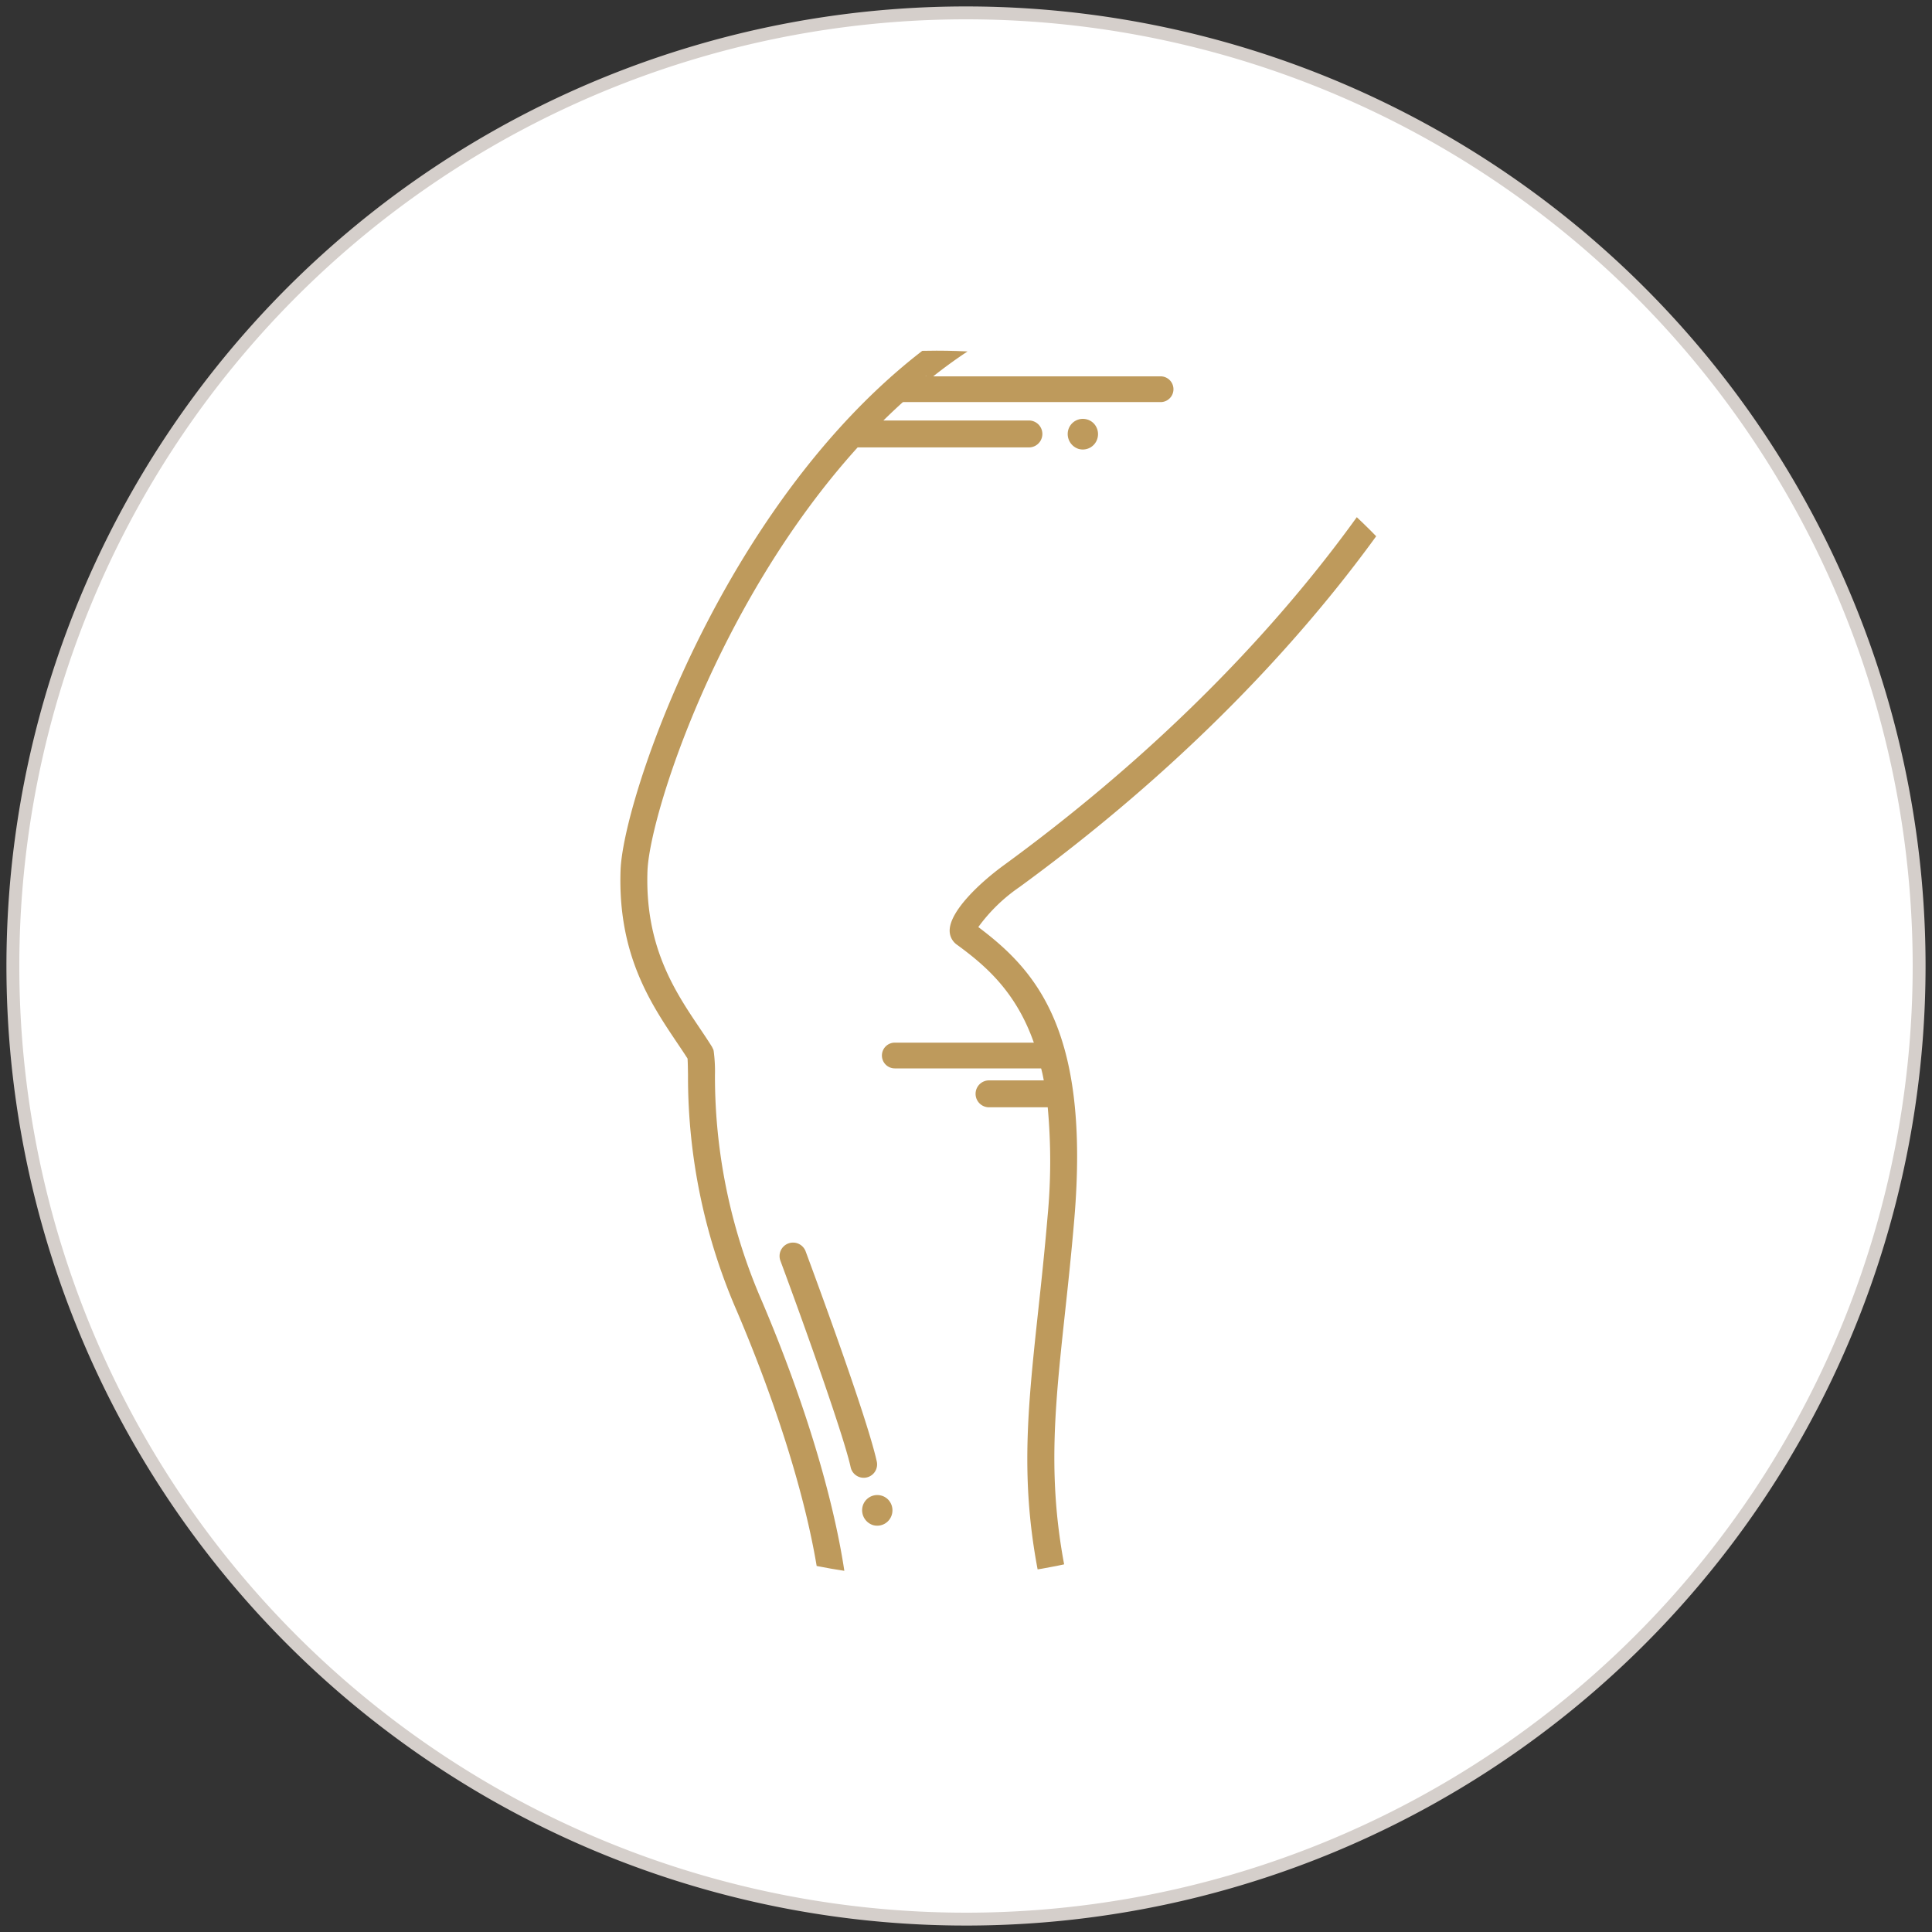
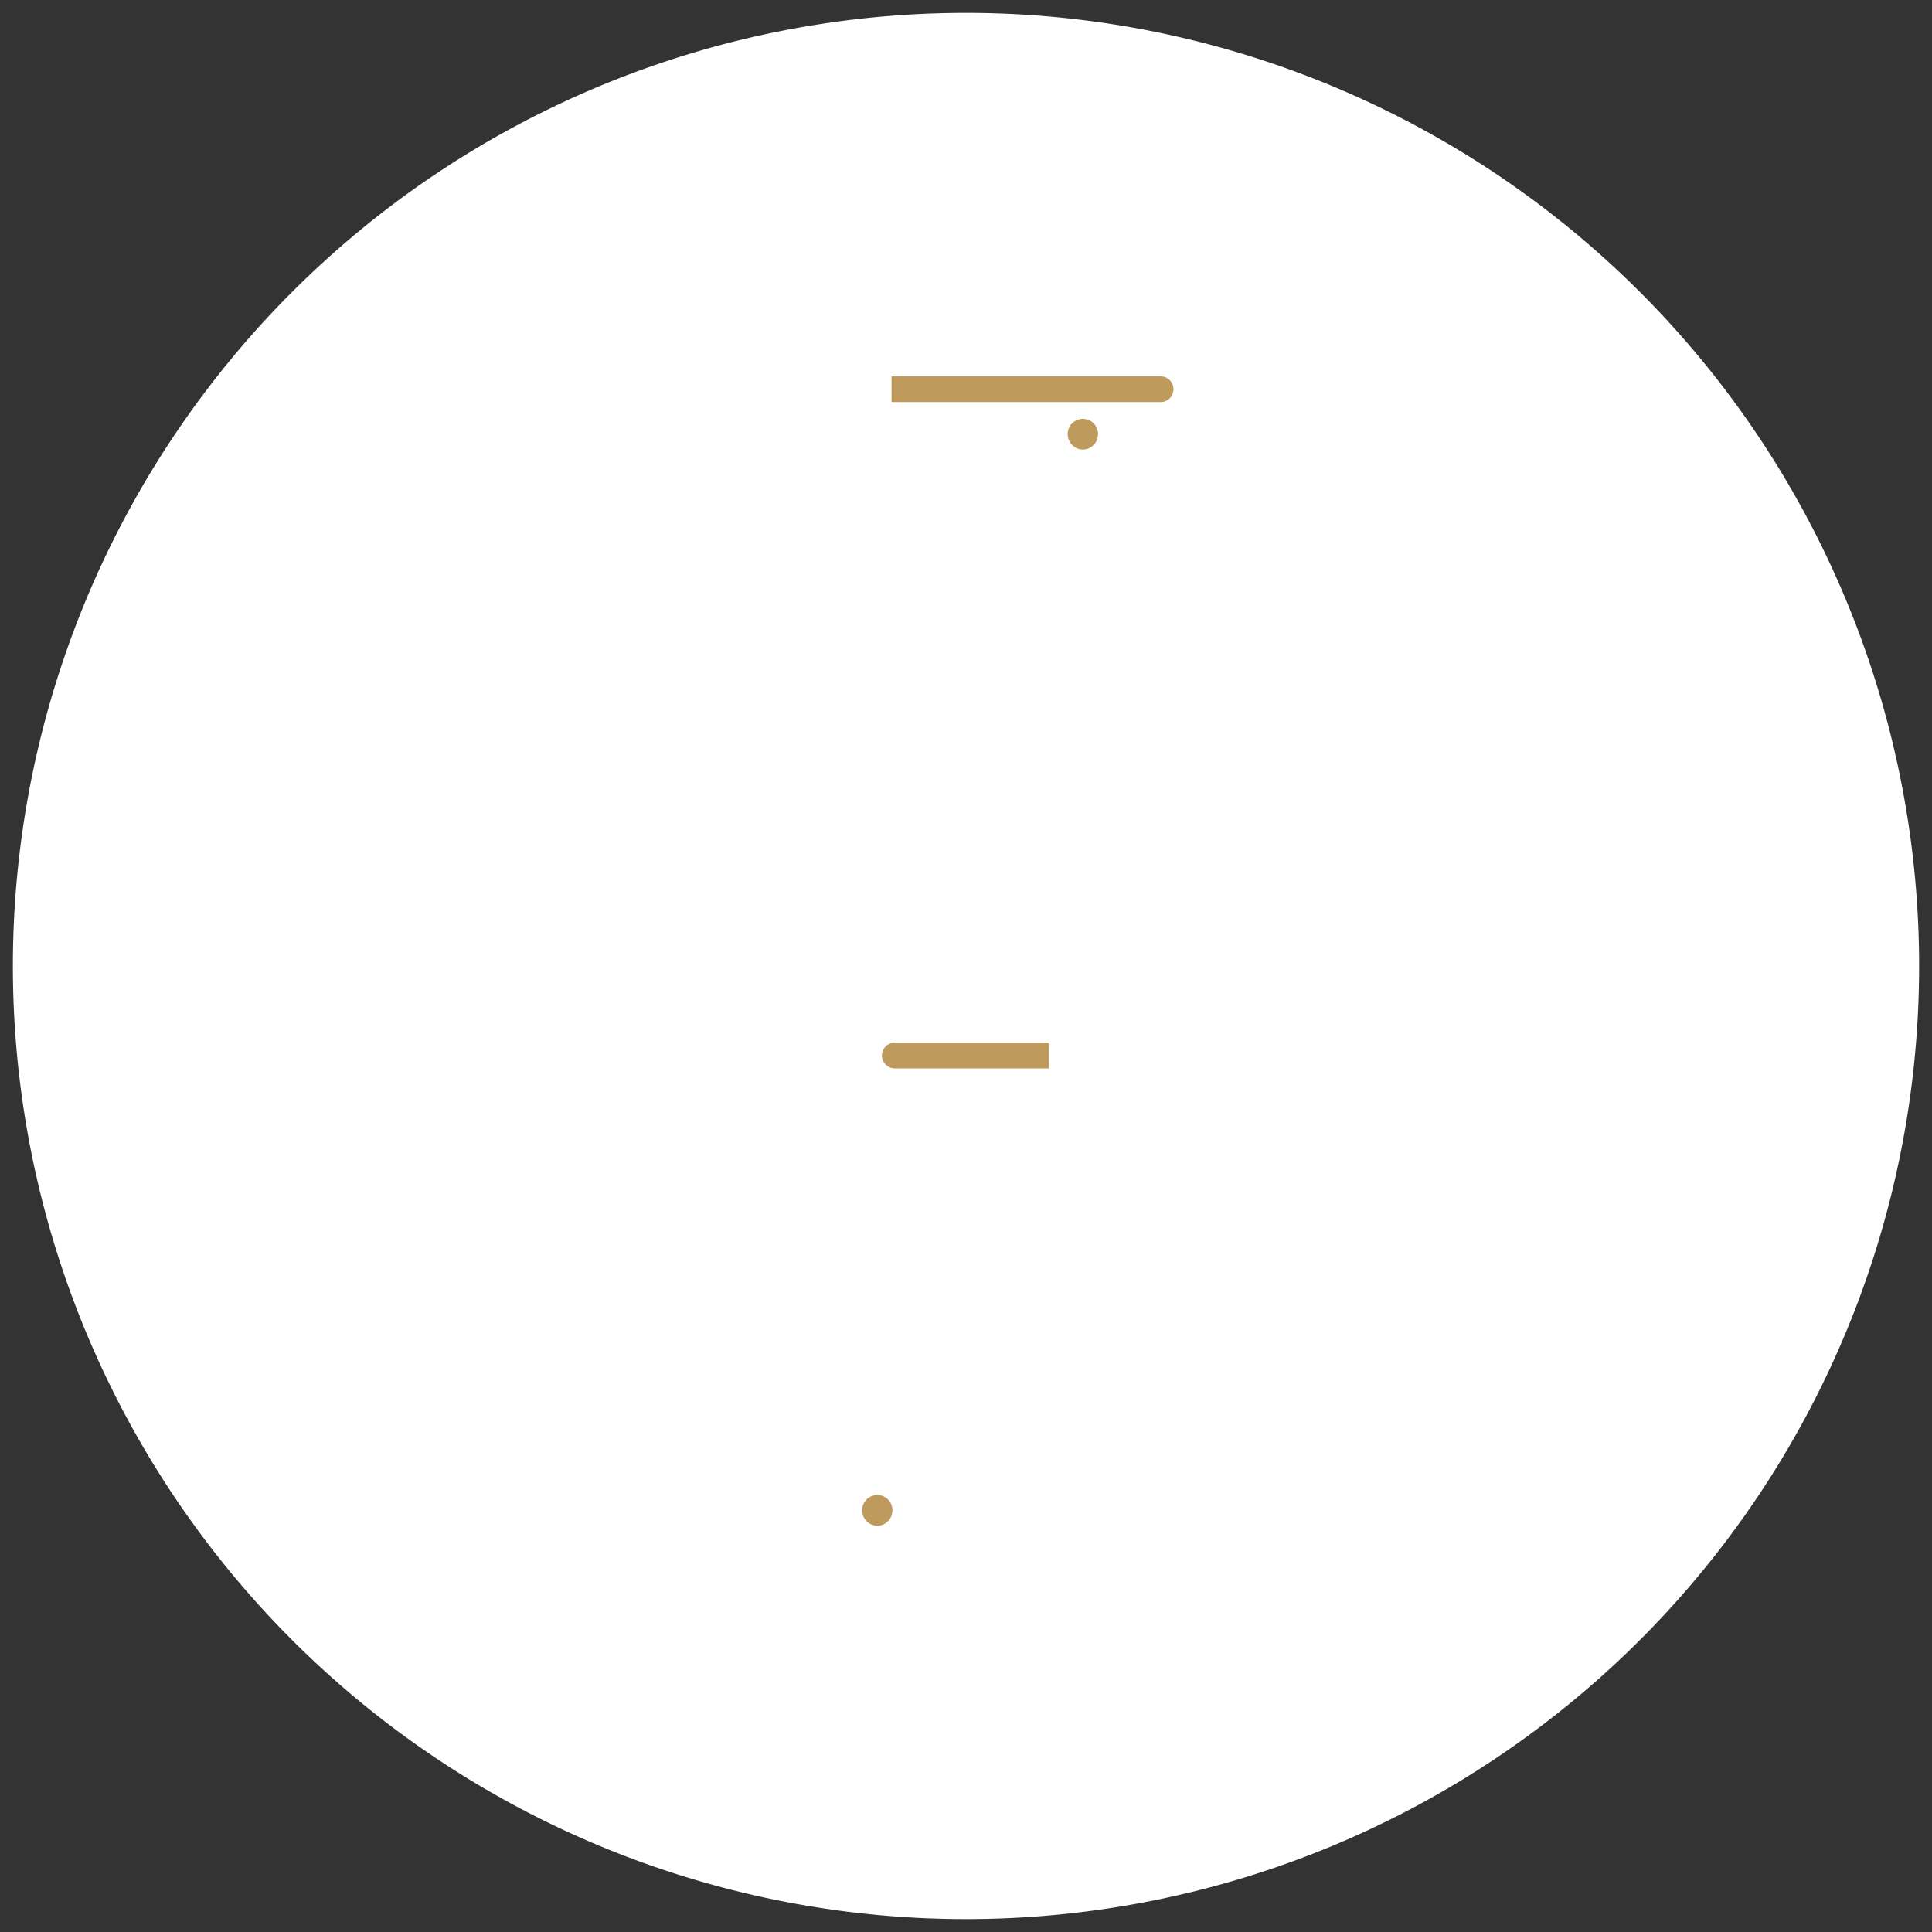
<svg xmlns="http://www.w3.org/2000/svg" id="Layer_1" data-name="Layer 1" viewBox="0 0 300 300">
  <rect x="0" y="0" width="300" height="300" fill="#333333" stroke="none" />
  <defs>
    <style>
      .cls-1, .cls-3 {
        fill: none;
      }

      .cls-2 {
        fill: #fff;
        fill-rule: evenodd;
      }

      .cls-3 {
        stroke: #d5cfcb;
        stroke-miterlimit: 10;
        stroke-width: 2px;
      }

      .cls-4 {
        clip-path: url(#clip-path);
      }

      .cls-5 {
        fill: #be9a5c;
      }
    </style>
    <clipPath id="clip-path">
-       <path class="cls-1" d="M145.424,54.451A95.275,95.275,0,1,0,240.7,149.725,95.273,95.273,0,0,0,145.424,54.451Z" />
-     </clipPath>
+       </clipPath>
  </defs>
  <title>services all 3</title>
  <g>
    <path class="cls-2" d="M150,2A148,148,0,1,0,298,150,148,148,0,0,0,150,2Z" />
-     <path class="cls-3" d="M150,2A148,148,0,1,0,298,150,148,148,0,0,0,150,2Z" />
  </g>
  <g class="cls-4">
    <g>
-       <path class="cls-1" d="M140.6,61.067l.5.562c-1.357,1.2-2.673,2.428-3.927,3.664h22.638a2.091,2.091,0,0,1,0,4.181H133.172c-21.855,24.168-32.338,57.255-32.634,65.8-.4,11.714,4.3,18.7,8.07,24.307.663.986,1.35,2,1.949,2.971l.217.444.044.191a23.847,23.847,0,0,1,.2,3.783,87.29,87.29,0,0,0,7.292,35.07c10.491,24.657,15.579,47.637,12.961,58.543-2.049,8.531-16.866,15.335-41.721,19.156-6.917,1.066-9.788,4.5-9.566,7.428.19,2.486,2.547,4.223,5.731,4.223,7.246,0,14.938,3,15.791,3.342a42.914,42.914,0,0,0,5.442.353c6.627,0,11.9-1.612,16.559-3.034,4.242-1.3,8.248-2.526,12.822-2.526a27.291,27.291,0,0,1,8.429,1.381,31.7,31.7,0,0,0,9.607,1.336,44.259,44.259,0,0,0,8.2-.751c3.875-1.256,6.557-3.361,7.886-6.238,2.816-6.093-.657-14.484-3.192-20.61l-.082-.2c-.636-1.545-1.156-2.811-1.533-3.921-.13-.38-.246-.748-.363-1.115l-.043-.136h-12.05v-4.18h10.728c-6.063-20.4-4.715-32.932-2.69-51.741.454-4.194.969-8.946,1.426-14.339a91,91,0,0,0,.032-17.071h-9.066a2.09,2.09,0,1,1,0-4.179h8.454c-.068-.364-.138-.721-.213-1.072l-.657-2.656c-2.662-9.417-7.872-13.863-12.545-17.29a2.666,2.666,0,0,1-1.2-2.23c.006-2.97,4.531-7.325,8.4-10.153,29.748-21.729,47.752-43.556,57.618-58.04C224.3,60.431,227.758,50.255,227.9,49.83l-.055-.09H158.788l-.191.044a75.28,75.28,0,0,0-14.347,9.188l-.47-.585-3.175,2.68Zm-4.864,167.622a2.078,2.078,0,0,1-3.649-.852c-.95-4.381-6.321-19.7-10.91-32.072a2.09,2.09,0,0,1,2.831-2.625,2.067,2.067,0,0,1,1.088,1.173c2.857,7.71,9.652,26.327,11.047,32.634A2.062,2.062,0,0,1,135.741,228.689Z" />
-       <path class="cls-5" d="M125.1,194.313a2.089,2.089,0,0,0-2.688-1.232,2.09,2.09,0,0,0-1.231,2.684c4.589,12.376,9.96,27.691,10.91,32.072a2.076,2.076,0,0,0,4.056-.89C134.753,220.64,127.958,202.023,125.1,194.313Z" />
-       <path class="cls-5" d="M231.292,47.332a4.239,4.239,0,0,0-3.447-1.771H158.7a4.224,4.224,0,0,0-1.839.418c-40.292,19.4-60.07,76.63-60.5,89.146-.454,13.065,4.678,20.694,8.8,26.828l.064.095c.546.809,1.064,1.579,1.537,2.325.044.6.06,1.77.071,2.493l0,.178a91.2,91.2,0,0,0,7.627,36.63c10.161,23.887,15.162,45.841,12.739,55.93-1.554,6.477-16.227,12.608-38.293,16-9.56,1.471-13.466,7.025-13.095,11.876.364,4.76,4.434,8.084,9.9,8.084,6.456,0,13.461,2.733,14.235,3.043a4.271,4.271,0,0,0,1.1.286,48.786,48.786,0,0,0,5.9.368c7.241,0,12.84-1.71,17.793-3.223,3.93-1.2,7.642-2.338,11.588-2.338a23.163,23.163,0,0,1,7.155,1.181,35.821,35.821,0,0,0,10.881,1.536,48.91,48.91,0,0,0,9.07-.843c.146-.032.3-.074.416-.113,5.058-1.636,8.555-4.482,10.395-8.46,3.581-7.758-.3-17.124-3.128-23.959l-.138-.337c-.566-1.377-1.055-2.565-1.38-3.525-7.729-22.816-6.331-35.786-4.216-55.419.408-3.761.966-8.91,1.43-14.4,2.484-29.305-5.905-38.644-14.9-45.407a26.156,26.156,0,0,1,6.407-6.221c30.232-22.082,48.559-44.306,58.61-59.063C228,62.423,231.707,51.62,231.858,51.172A4.235,4.235,0,0,0,231.292,47.332ZM143.78,58.387l.47.585A75.28,75.28,0,0,1,158.6,49.784l.191-.044h69.057l.055.09c-.142.425-3.6,10.6-14.423,26.49-9.866,14.484-27.87,36.311-57.618,58.04-3.873,2.828-8.4,7.183-8.4,10.153a2.666,2.666,0,0,0,1.2,2.23c4.673,3.427,9.883,7.873,12.545,17.29l.657,2.656c.075.351.145.708.213,1.072h-8.454a2.09,2.09,0,1,0,0,4.179h9.066a91,91,0,0,1-.032,17.071c-.457,5.393-.972,10.145-1.426,14.339-2.025,18.809-3.373,31.337,2.69,51.741H153.188v4.18h12.05l.043.136c.117.367.233.735.363,1.115.377,1.11.9,2.376,1.533,3.921l.082.2c2.535,6.126,6.008,14.517,3.192,20.61-1.329,2.877-4.011,4.982-7.886,6.238a44.259,44.259,0,0,1-8.2.751,31.7,31.7,0,0,1-9.607-1.336,27.291,27.291,0,0,0-8.429-1.381c-4.574,0-8.58,1.226-12.822,2.526-4.655,1.422-9.932,3.034-16.559,3.034a42.914,42.914,0,0,1-5.442-.353c-.853-.342-8.545-3.342-15.791-3.342-3.184,0-5.541-1.737-5.731-4.223-.222-2.93,2.649-6.362,9.566-7.428,24.855-3.821,39.672-10.625,41.721-19.156,2.618-10.906-2.47-33.886-12.961-58.543a87.29,87.29,0,0,1-7.292-35.07,23.847,23.847,0,0,0-.2-3.783l-.044-.191-.217-.444c-.6-.967-1.286-1.985-1.949-2.971-3.775-5.61-8.473-12.593-8.07-24.307.3-8.541,10.779-41.628,32.634-65.8h26.641a2.091,2.091,0,0,0,0-4.181H137.175c1.254-1.236,2.57-2.464,3.927-3.664l-.5-.562h0ZM107.591,167.033Z" />
-     </g>
+       </g>
  </g>
  <path class="cls-5" d="M138.272,233.344a2.311,2.311,0,0,0-1.423-1.109,2.356,2.356,0,0,0-2.895,1.64,2.426,2.426,0,0,0,1.593,2.938,2.358,2.358,0,0,0,2.928-1.595A2.4,2.4,0,0,0,138.272,233.344Z" />
  <path class="cls-5" d="M170.194,66.235a2.3,2.3,0,0,0-1.423-1.11,2.356,2.356,0,0,0-2.895,1.64,2.427,2.427,0,0,0,1.593,2.938,2.357,2.357,0,0,0,2.928-1.595A2.4,2.4,0,0,0,170.194,66.235Z" />
  <g>
    <path class="cls-5" d="M180.341,58.441h-41.9v3.992h41.9a2,2,0,0,0,0-3.992Z" />
    <path class="cls-5" d="M136.943,163.9a2,2,0,0,0,2,2h23.943V161.9H138.939A2,2,0,0,0,136.943,163.9Z" />
  </g>
</svg>